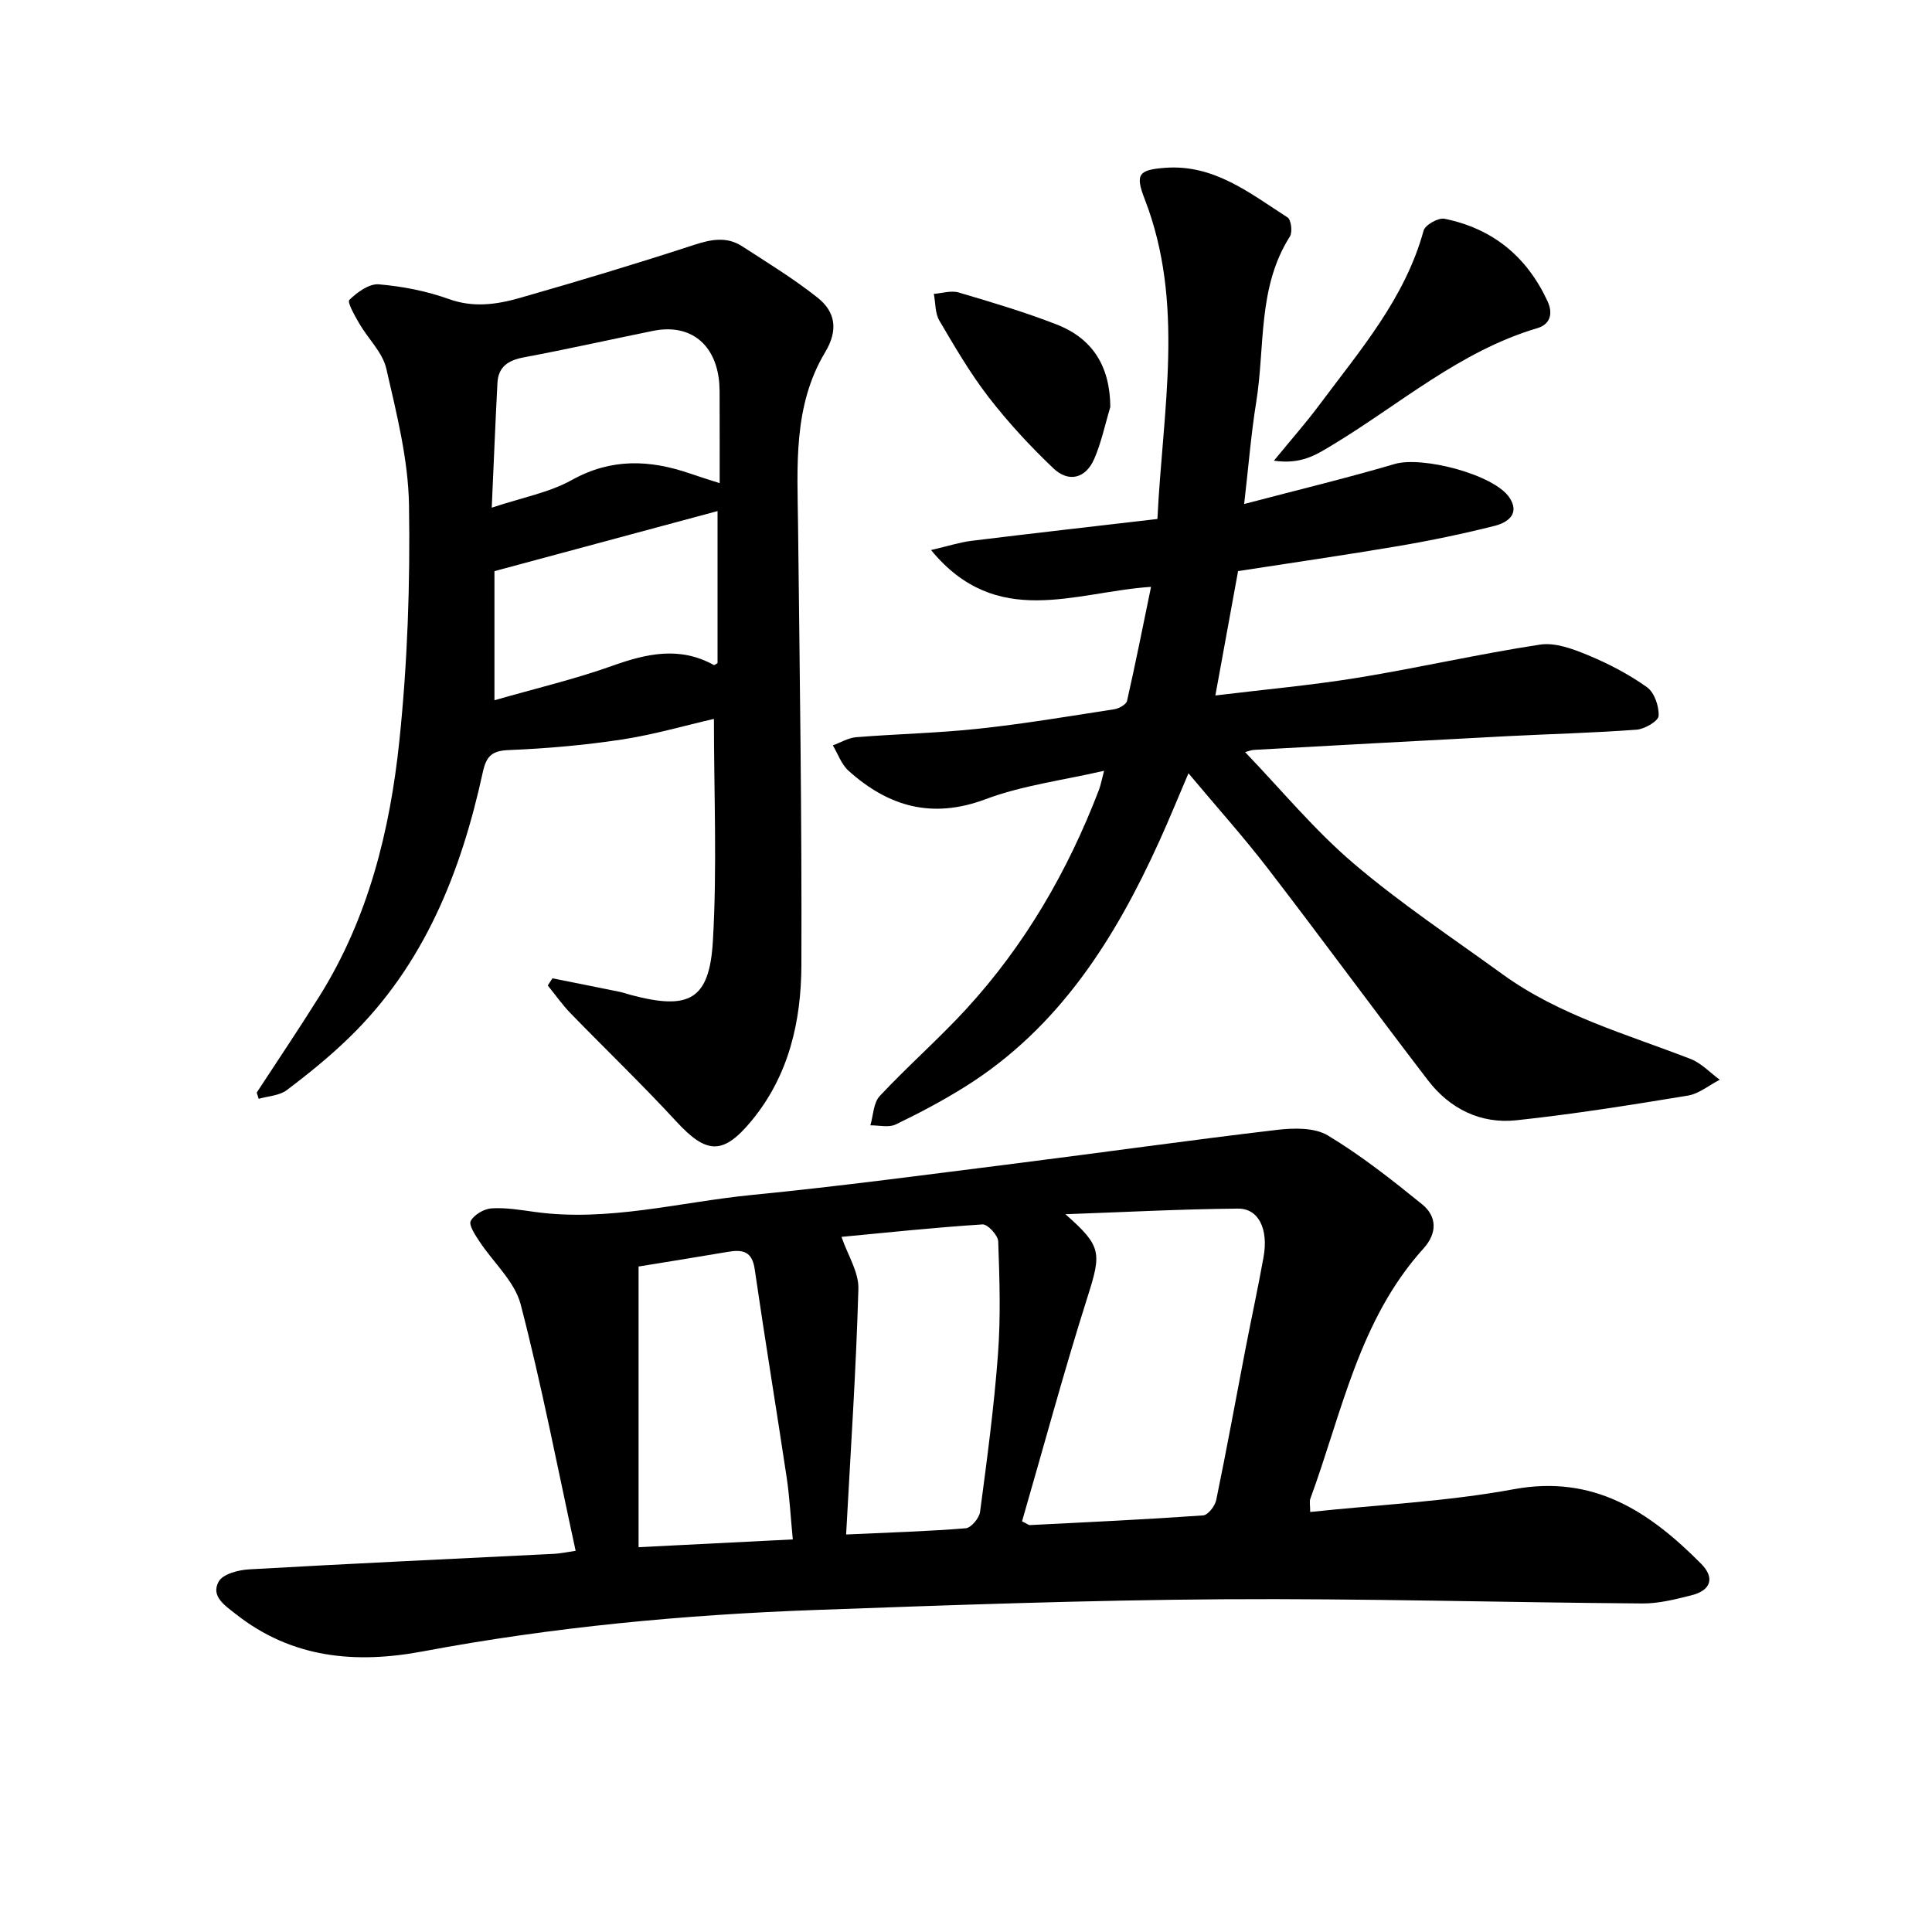
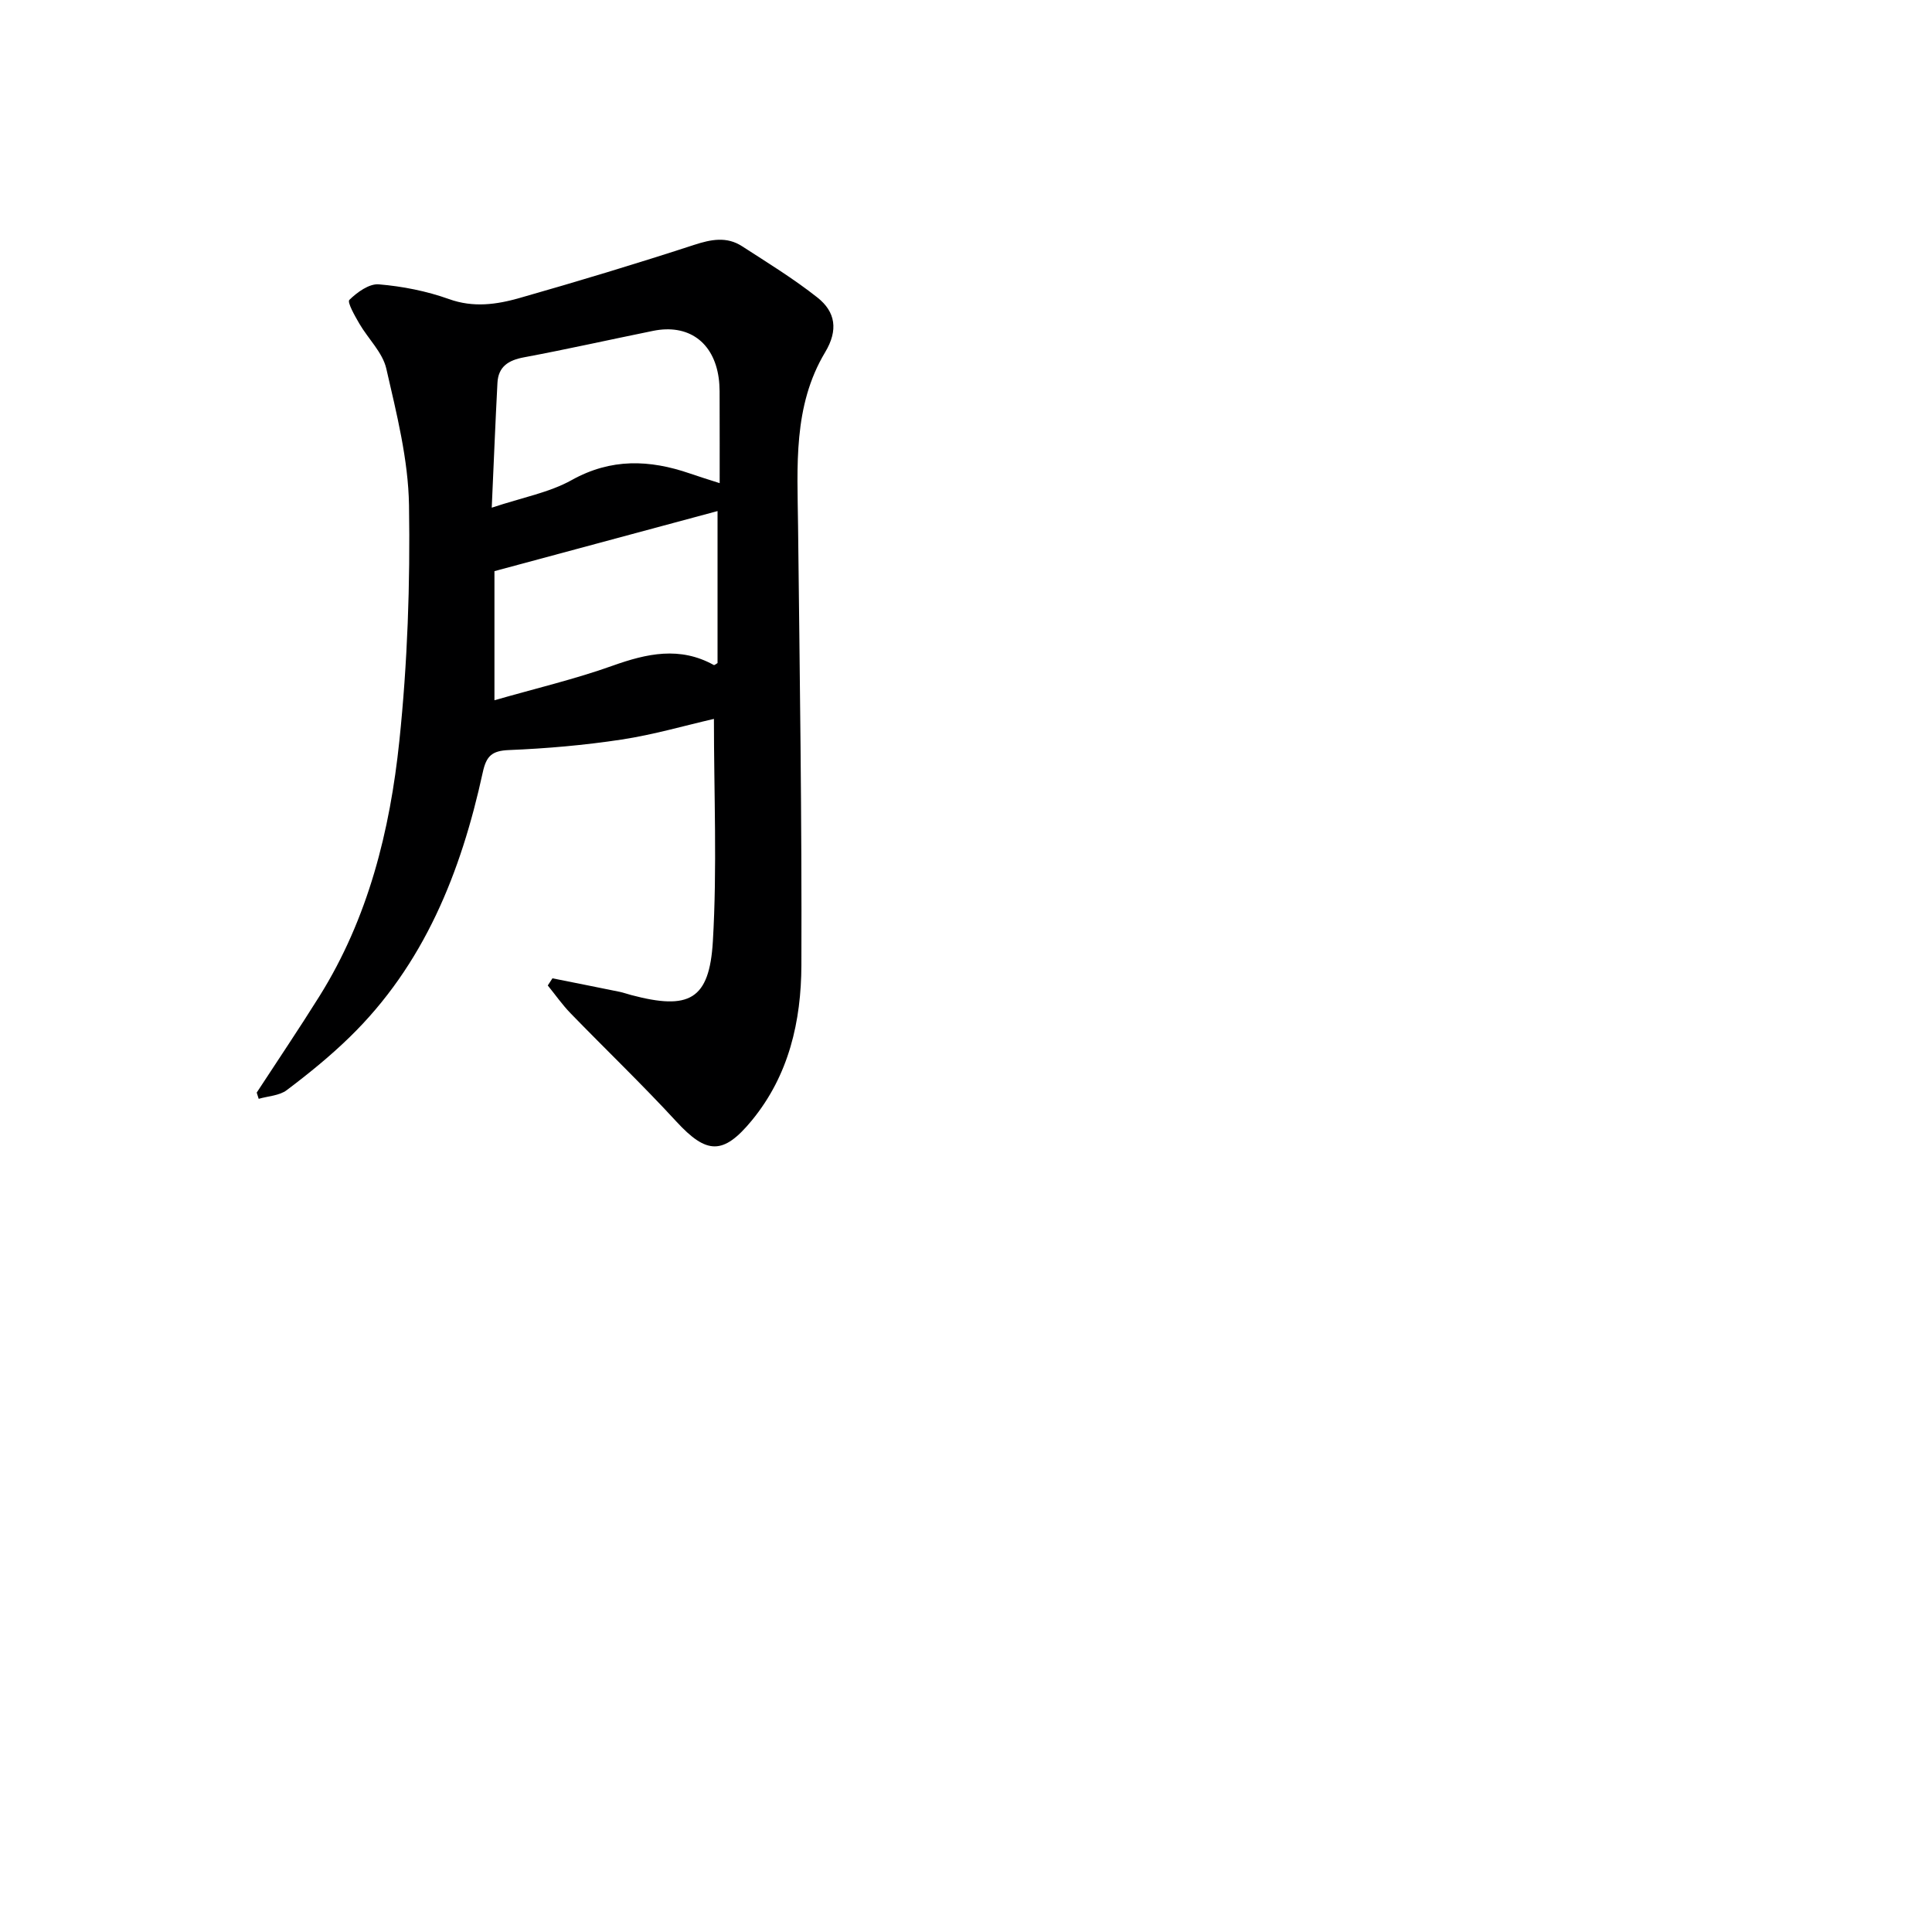
<svg xmlns="http://www.w3.org/2000/svg" enable-background="new 0 0 400 400" viewBox="0 0 400 400">
  <g fill="#000001">
-     <path d="m271.26 313.04c14.18-1.51 28.33-2.16 42.14-4.71 16.64-3.07 28.14 4.7 38.8 15.43 2.9 2.92 2.01 5.51-1.94 6.51-3.35.85-6.84 1.74-10.25 1.71-28.97-.21-57.94-1.06-86.91-.87-28.12.19-56.24 1.2-84.34 2.22-27.25.99-54.36 3.53-81.2 8.57-13.95 2.62-27.13 1.44-38.75-7.73-2.27-1.79-5.22-3.69-3.53-6.73.86-1.55 4.07-2.4 6.28-2.52 21.08-1.2 42.17-2.17 63.26-3.22 1.14-.06 2.27-.32 4.36-.62-3.74-17.19-7.02-34.24-11.38-51.02-1.24-4.77-5.69-8.69-8.56-13.07-.86-1.31-2.23-3.36-1.78-4.2.71-1.31 2.75-2.51 4.3-2.61 2.94-.19 5.95.32 8.91.73 15.27 2.12 30.05-2.04 45.03-3.51 18.34-1.8 36.62-4.26 54.91-6.56 17.93-2.26 35.83-4.8 53.77-6.91 3.47-.41 7.76-.51 10.53 1.15 6.88 4.14 13.26 9.18 19.52 14.25 3.14 2.55 3.12 6.03.29 9.16-13.36 14.77-16.88 33.99-23.44 51.83-.2.58-.02 1.28-.02 2.72zm-50.68-61.65c7.54 6.62 7.48 7.99 4.6 17.07-4.9 15.44-9.11 31.1-13.58 46.52 1.07.51 1.36.79 1.64.77 11.95-.6 23.91-1.16 35.85-2 1.01-.07 2.47-1.96 2.72-3.2 2.15-10.39 4.04-20.84 6.05-31.26 1.23-6.36 2.61-12.69 3.75-19.06 1.03-5.74-1.02-10.04-5.29-10-11.9.1-23.82.74-35.74 1.16zm-45.4 66.31c9.24-.43 17.03-.65 24.77-1.29 1.11-.09 2.79-2.1 2.96-3.38 1.44-10.86 2.9-21.73 3.71-32.65.58-7.75.33-15.57.05-23.35-.04-1.27-2.19-3.6-3.25-3.53-10.03.65-20.03 1.71-29.2 2.58 1.28 3.74 3.6 7.29 3.5 10.76-.47 16.74-1.6 33.46-2.54 50.86zm-42.97-55.48v58.11c11.13-.56 21.2-1.07 31.93-1.61-.45-4.64-.66-8.73-1.26-12.77-2.16-14.41-4.54-28.78-6.63-43.2-.54-3.74-2.55-4.08-5.54-3.57-6.35 1.08-12.72 2.1-18.5 3.04z" />
-     <path d="m251.63 143.99c10.17-1.24 19.91-2.11 29.54-3.68 12.6-2.06 25.07-4.93 37.68-6.85 3.15-.48 6.84.9 9.96 2.2 4.26 1.77 8.44 3.95 12.18 6.62 1.53 1.09 2.51 3.94 2.41 5.93-.05 1.07-2.87 2.73-4.53 2.86-8.94.67-17.92.89-26.88 1.35-17.43.91-34.86 1.87-52.29 2.83-.63.03-1.25.29-1.92.46 7.51 7.82 14.37 16.16 22.46 23.05 9.73 8.29 20.46 15.42 30.83 22.94 11.77 8.54 25.66 12.39 38.96 17.55 2.23.87 4.03 2.84 6.03 4.3-2.21 1.13-4.31 2.91-6.64 3.29-11.79 1.94-23.6 3.83-35.47 5.1-7.4.79-13.78-2.37-18.31-8.28-11.13-14.52-21.95-29.29-33.1-43.79-5.04-6.55-10.58-12.73-16.48-19.77-2.22 5.19-4.01 9.59-5.97 13.91-9.19 20.3-20.78 38.74-40.21 50.94-4.64 2.91-9.51 5.49-14.44 7.86-1.44.69-3.47.16-5.24.18.61-2.05.63-4.67 1.94-6.07 5.78-6.18 12.18-11.78 17.9-18 12.18-13.27 21.06-28.61 27.49-45.4.35-.92.52-1.91 1.06-3.94-8.6 1.99-16.9 3.02-24.52 5.88-11.09 4.16-20.12 1.54-28.39-5.88-1.47-1.32-2.19-3.48-3.25-5.26 1.61-.58 3.19-1.56 4.84-1.69 8.44-.68 16.94-.85 25.35-1.76 9.4-1.01 18.74-2.58 28.09-4.03.97-.15 2.45-.97 2.63-1.73 1.75-7.69 3.28-15.43 4.97-23.61-15.81 1.05-31.95 8.93-45.55-7.62 3.59-.83 5.97-1.61 8.4-1.91 12.68-1.56 25.37-2.99 38.47-4.52 1.1-22.71 5.73-44.68-2.65-66.27-1.98-5.11-1.26-6.03 4.29-6.44 10.11-.74 17.54 5.29 25.31 10.28.74.47 1.05 3.03.48 3.94-6.73 10.58-5.11 22.81-6.98 34.33-1.05 6.51-1.57 13.1-2.49 21.06 11.14-2.93 21.23-5.36 31.18-8.29 5.67-1.67 20.56 2.16 23.75 6.97 2.23 3.37-.4 5.16-3.02 5.83-6.58 1.66-13.25 3.05-19.95 4.19-10.95 1.86-21.95 3.44-33.22 5.19-1.52 8.38-3.04 16.67-4.7 25.75z" />
    <path d="m53.15 226.21c4.34-6.65 8.78-13.23 12.99-19.96 10.1-16.15 14.6-34.26 16.54-52.83 1.69-16.18 2.26-32.56 2-48.83-.15-9.46-2.57-18.96-4.7-28.27-.77-3.35-3.75-6.17-5.58-9.31-.93-1.6-2.55-4.45-2.07-4.92 1.61-1.58 4.1-3.39 6.1-3.22 4.9.41 9.89 1.39 14.52 3.05 5.07 1.82 9.87 1.13 14.61-.22 12.1-3.45 24.16-7.09 36.12-10.99 3.55-1.16 6.78-1.79 9.97.28 5.28 3.41 10.67 6.72 15.59 10.61 3.74 2.96 4.36 6.73 1.59 11.34-6.67 11.13-5.74 23.61-5.6 35.94.34 30.31.8 60.62.69 90.93-.04 11.58-2.56 22.8-10.26 32.16-5.92 7.2-9.35 7.05-15.63.23-7.07-7.68-14.62-14.91-21.89-22.4-1.73-1.78-3.16-3.84-4.73-5.77.32-.49.65-.99.97-1.48 4.64.93 9.29 1.85 13.93 2.8.81.17 1.59.46 2.4.67 11.94 3.16 16.16 1.02 16.88-11.11.9-15.23.22-30.56.22-46.07-5.98 1.37-12.49 3.27-19.13 4.28-7.7 1.17-15.5 1.85-23.28 2.17-3.55.14-4.71 1.21-5.45 4.63-4.5 20.63-12.11 39.8-27.62 54.87-4.04 3.93-8.46 7.52-12.96 10.91-1.52 1.15-3.85 1.23-5.81 1.8-.15-.43-.28-.86-.41-1.29zm95.85-126.18c0-5.74.01-11.01-.01-16.29-.01-1.83.06-3.68-.19-5.48-1.04-7.46-6.31-11.24-13.58-9.76-8.92 1.81-17.8 3.81-26.74 5.48-3.22.6-5.32 1.92-5.49 5.31-.43 8.21-.76 16.42-1.18 25.82 6.39-2.13 11.92-3.13 16.56-5.72 8.15-4.54 16.11-4.23 24.44-1.37 1.85.64 3.72 1.22 6.19 2.01zm-46.63 44.95c8.64-2.48 16.71-4.38 24.46-7.15 7.12-2.54 13.92-4.04 20.95-.15.15.08.53-.27.78-.4 0-10.7 0-21.37 0-31.47-15.44 4.16-30.67 8.26-46.19 12.44z" />
-     <path d="m263.75 95.38c3.79-4.63 6.75-7.97 9.4-11.54 8.41-11.29 17.73-22.02 21.59-36.09.32-1.18 3.05-2.72 4.32-2.46 9.92 2.01 17 7.76 21.31 17.01 1.33 2.84.38 4.91-2.05 5.63-16.16 4.78-28.64 15.91-42.69 24.34-3.12 1.88-6.26 3.93-11.88 3.11z" />
-     <path d="m229.88 84.27c-1.09 3.6-1.85 7.34-3.34 10.76-1.77 4.05-5.3 4.93-8.46 1.92-4.78-4.55-9.32-9.45-13.35-14.66-3.85-4.98-7.05-10.48-10.25-15.92-.9-1.53-.78-3.67-1.14-5.53 1.71-.12 3.57-.74 5.12-.29 6.83 2.02 13.67 4.05 20.3 6.63 7.51 2.93 11.06 8.71 11.12 17.09z" />
  </g>
</svg>